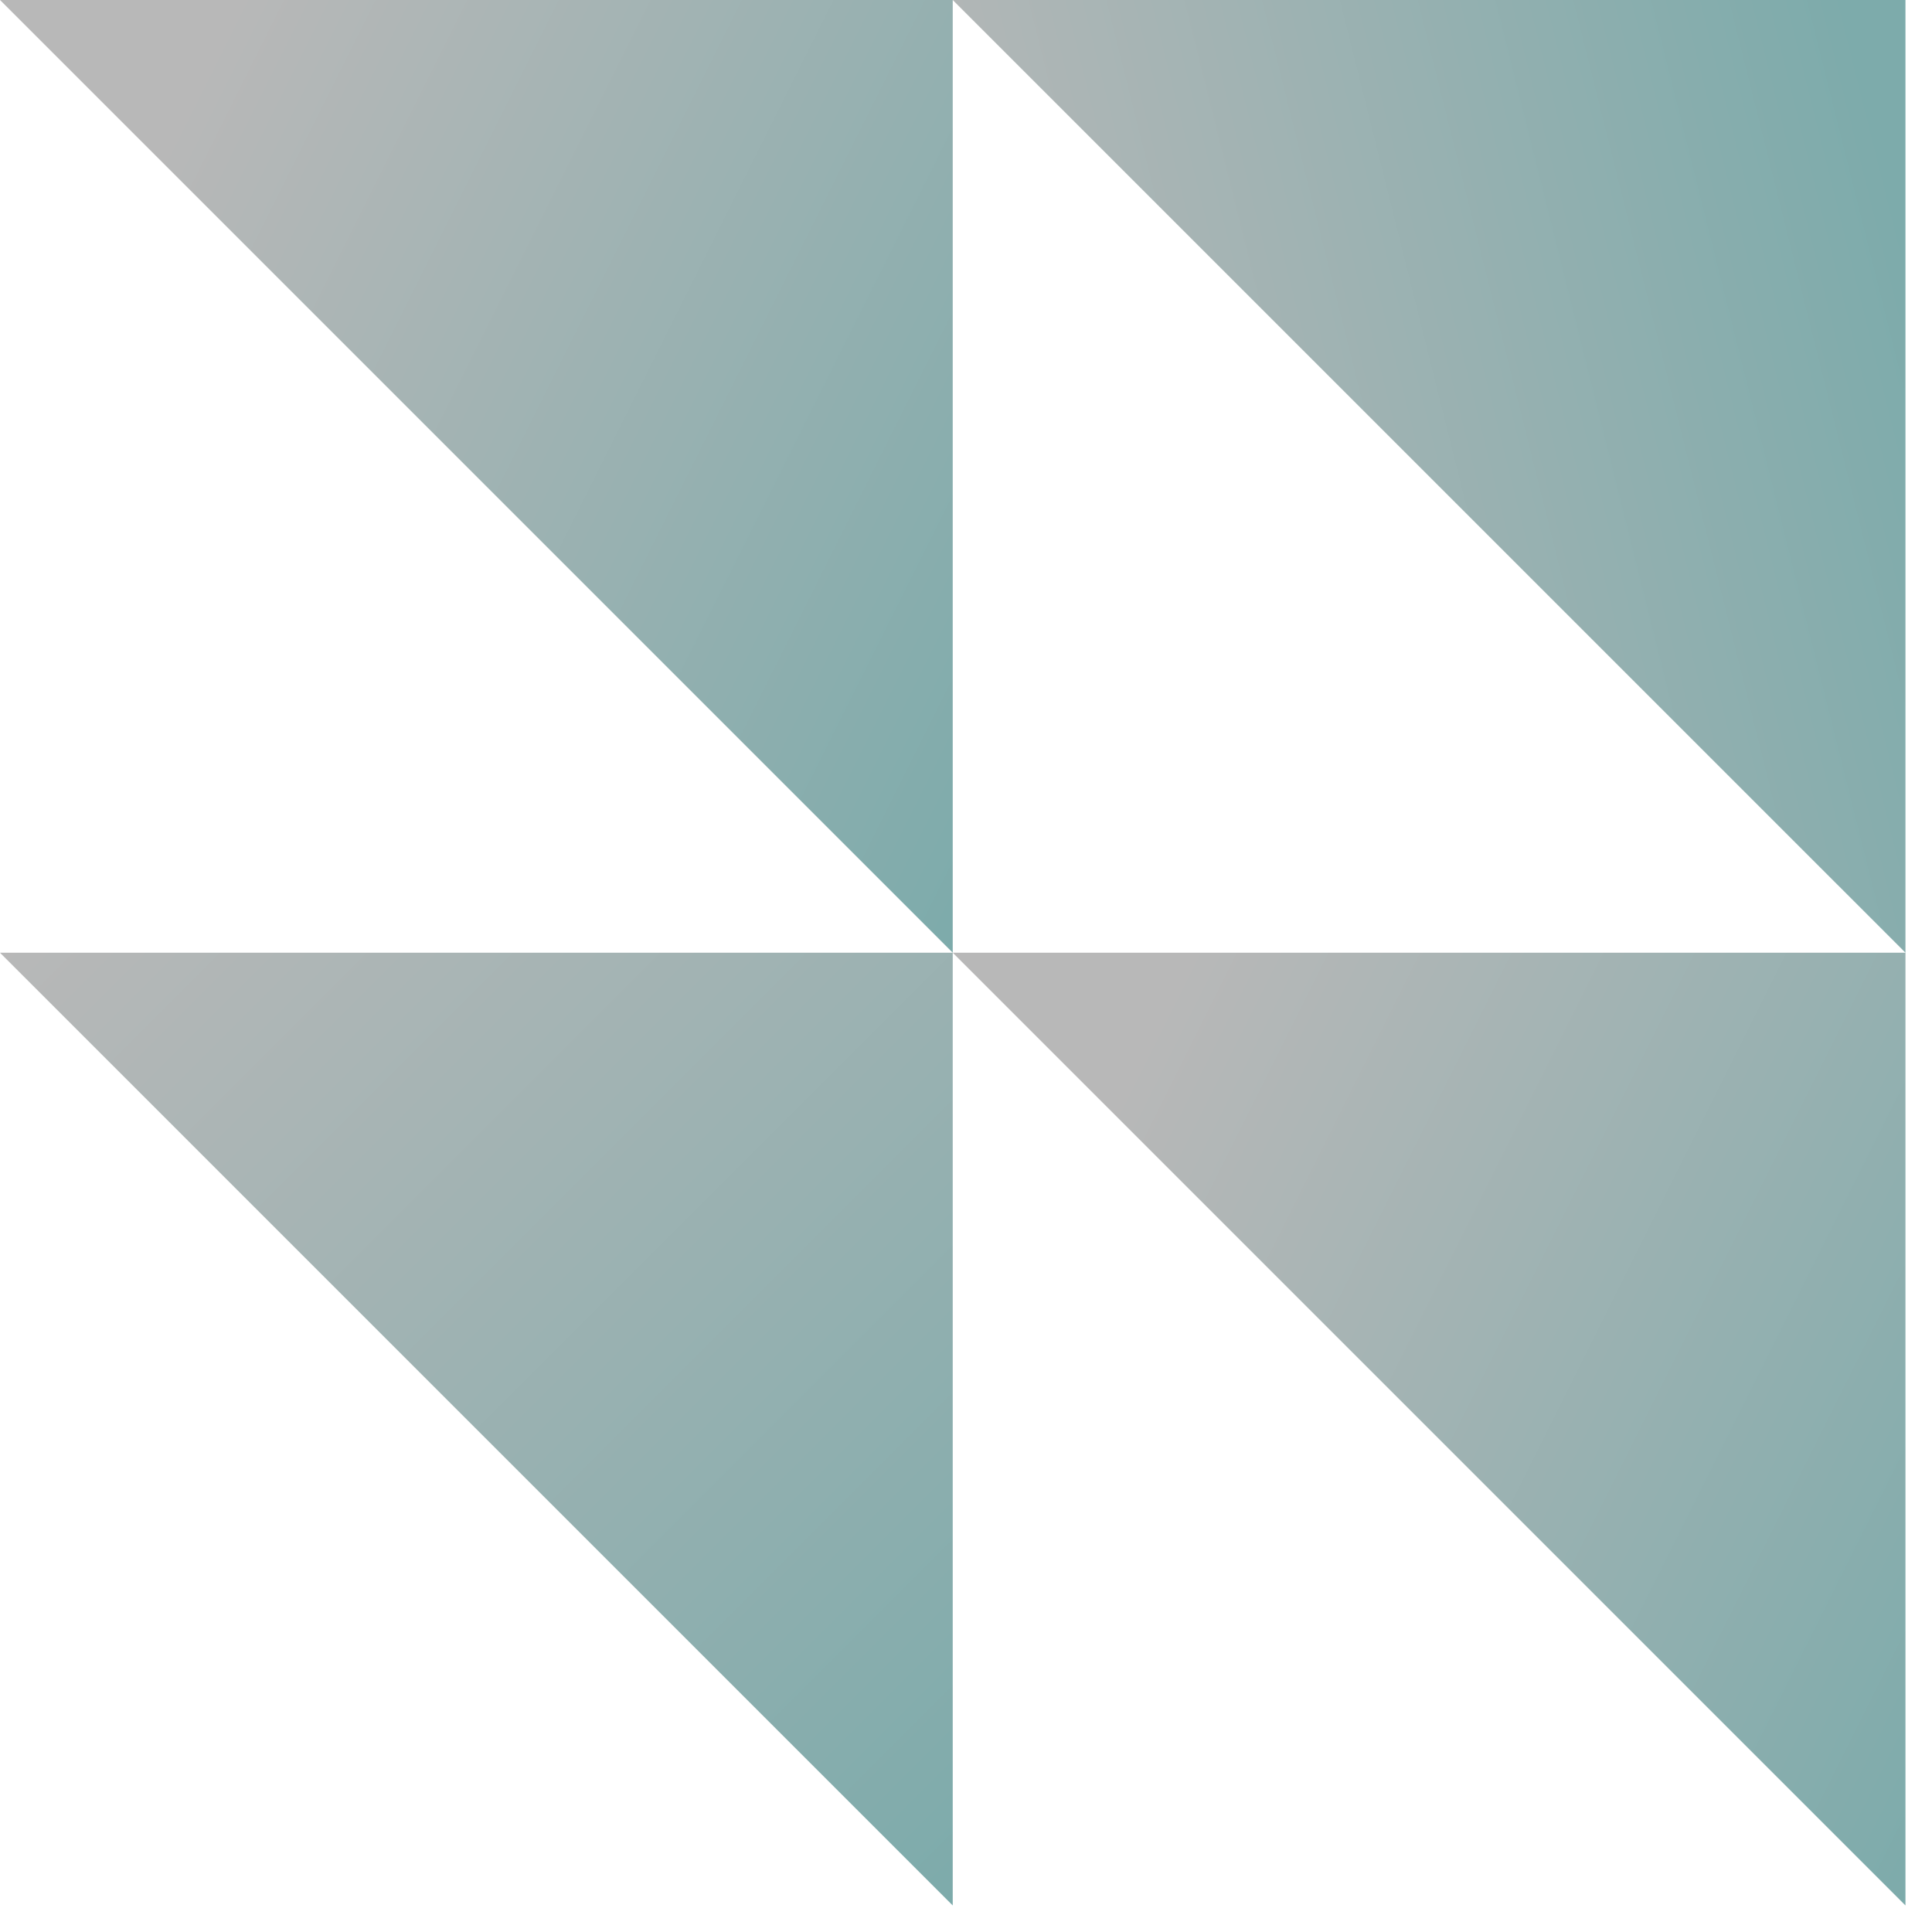
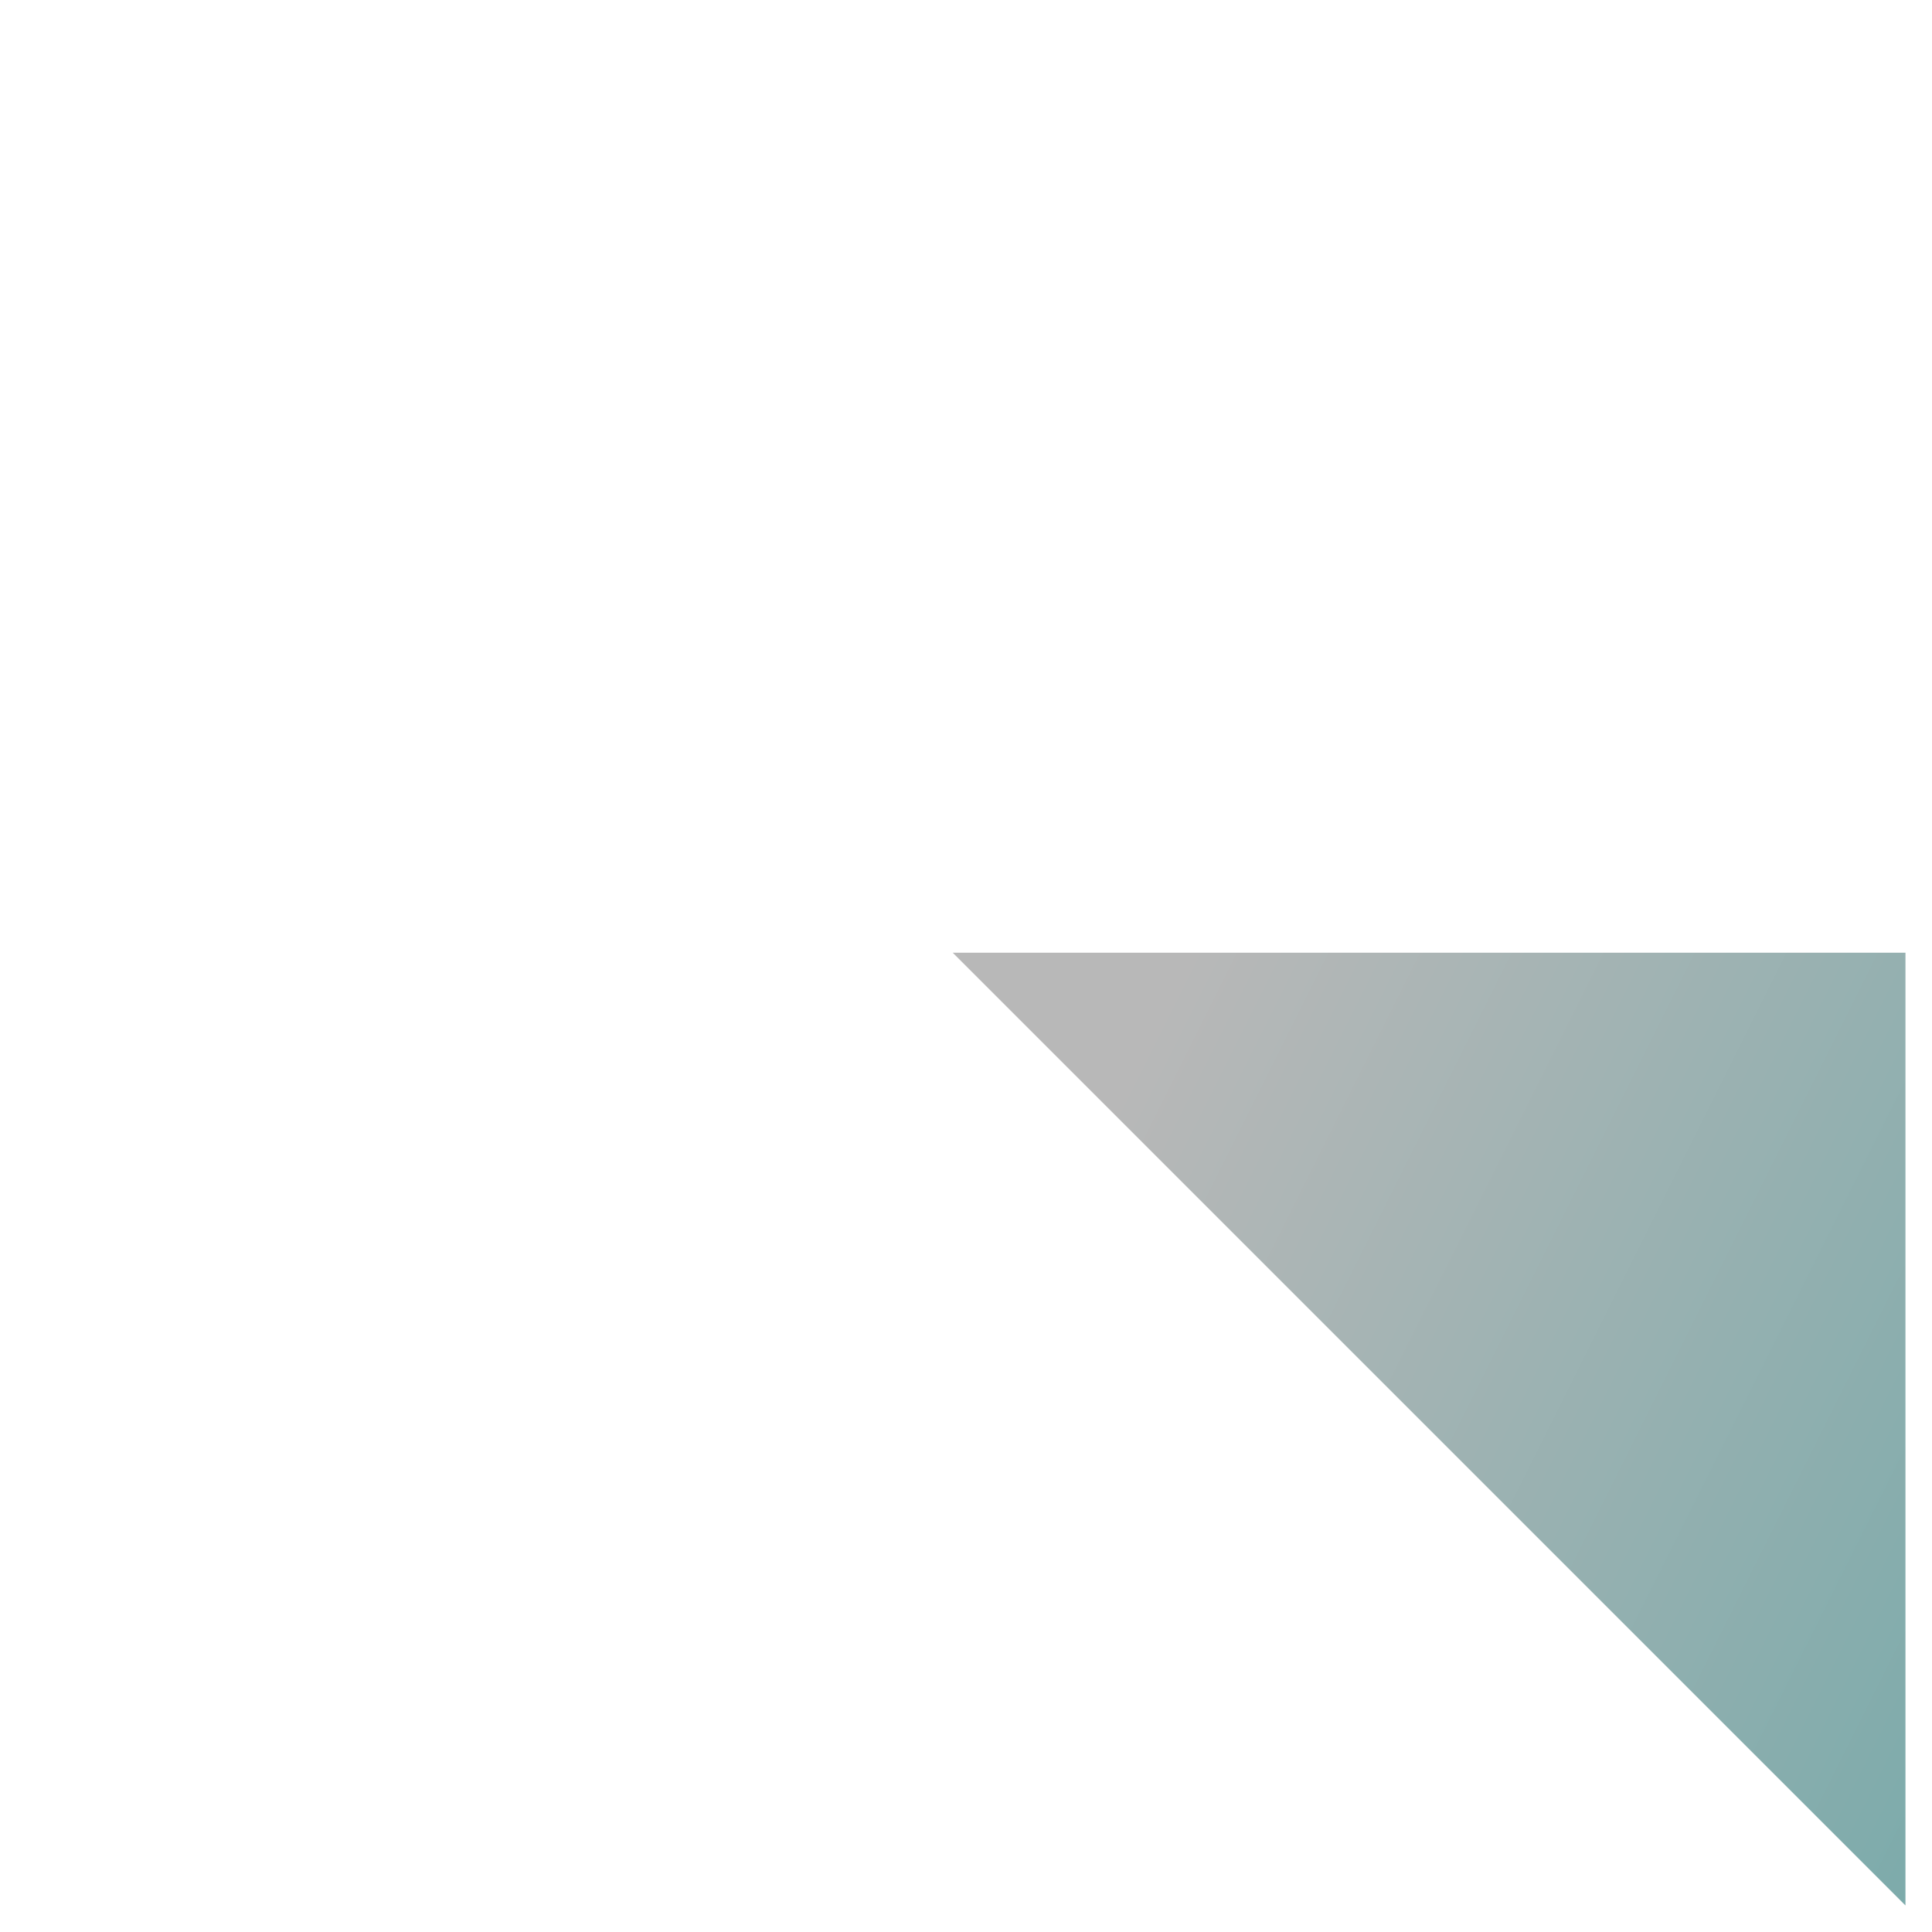
<svg xmlns="http://www.w3.org/2000/svg" width="68" height="68" viewBox="0 0 68 68" fill="none">
  <path d="M67.066 67.066L33.533 33.533H67.066V67.066Z" fill="url(#paint0_linear_366_5155)" />
-   <path d="M33.533 67.066L0 33.533H33.533V67.066Z" fill="url(#paint1_linear_366_5155)" />
-   <path d="M67.066 33.532L33.533 0H67.066V33.532Z" fill="url(#paint2_linear_366_5155)" />
-   <path d="M33.533 33.532L0 0H33.533V33.532Z" fill="url(#paint3_linear_366_5155)" />
  <defs>
    <linearGradient id="paint0_linear_366_5155" x1="33.533" y1="50.299" x2="67.065" y2="67.065" gradientUnits="userSpaceOnUse">
      <stop stop-color="#B8B8B8" />
      <stop offset="1" stop-color="#7DABAB" />
    </linearGradient>
    <linearGradient id="paint1_linear_366_5155" x1="0" y1="33.533" x2="33.533" y2="67.065" gradientUnits="userSpaceOnUse">
      <stop stop-color="#B8B8B8" />
      <stop offset="1" stop-color="#7DABAB" />
    </linearGradient>
    <linearGradient id="paint2_linear_366_5155" x1="33.533" y1="16.766" x2="67.065" y2="8.383" gradientUnits="userSpaceOnUse">
      <stop stop-color="#B8B8B8" />
      <stop offset="1" stop-color="#7DABAB" />
    </linearGradient>
    <linearGradient id="paint3_linear_366_5155" x1="0" y1="16.766" x2="33.533" y2="33.533" gradientUnits="userSpaceOnUse">
      <stop stop-color="#B8B8B8" />
      <stop offset="1" stop-color="#7DABAB" />
    </linearGradient>
  </defs>
</svg>